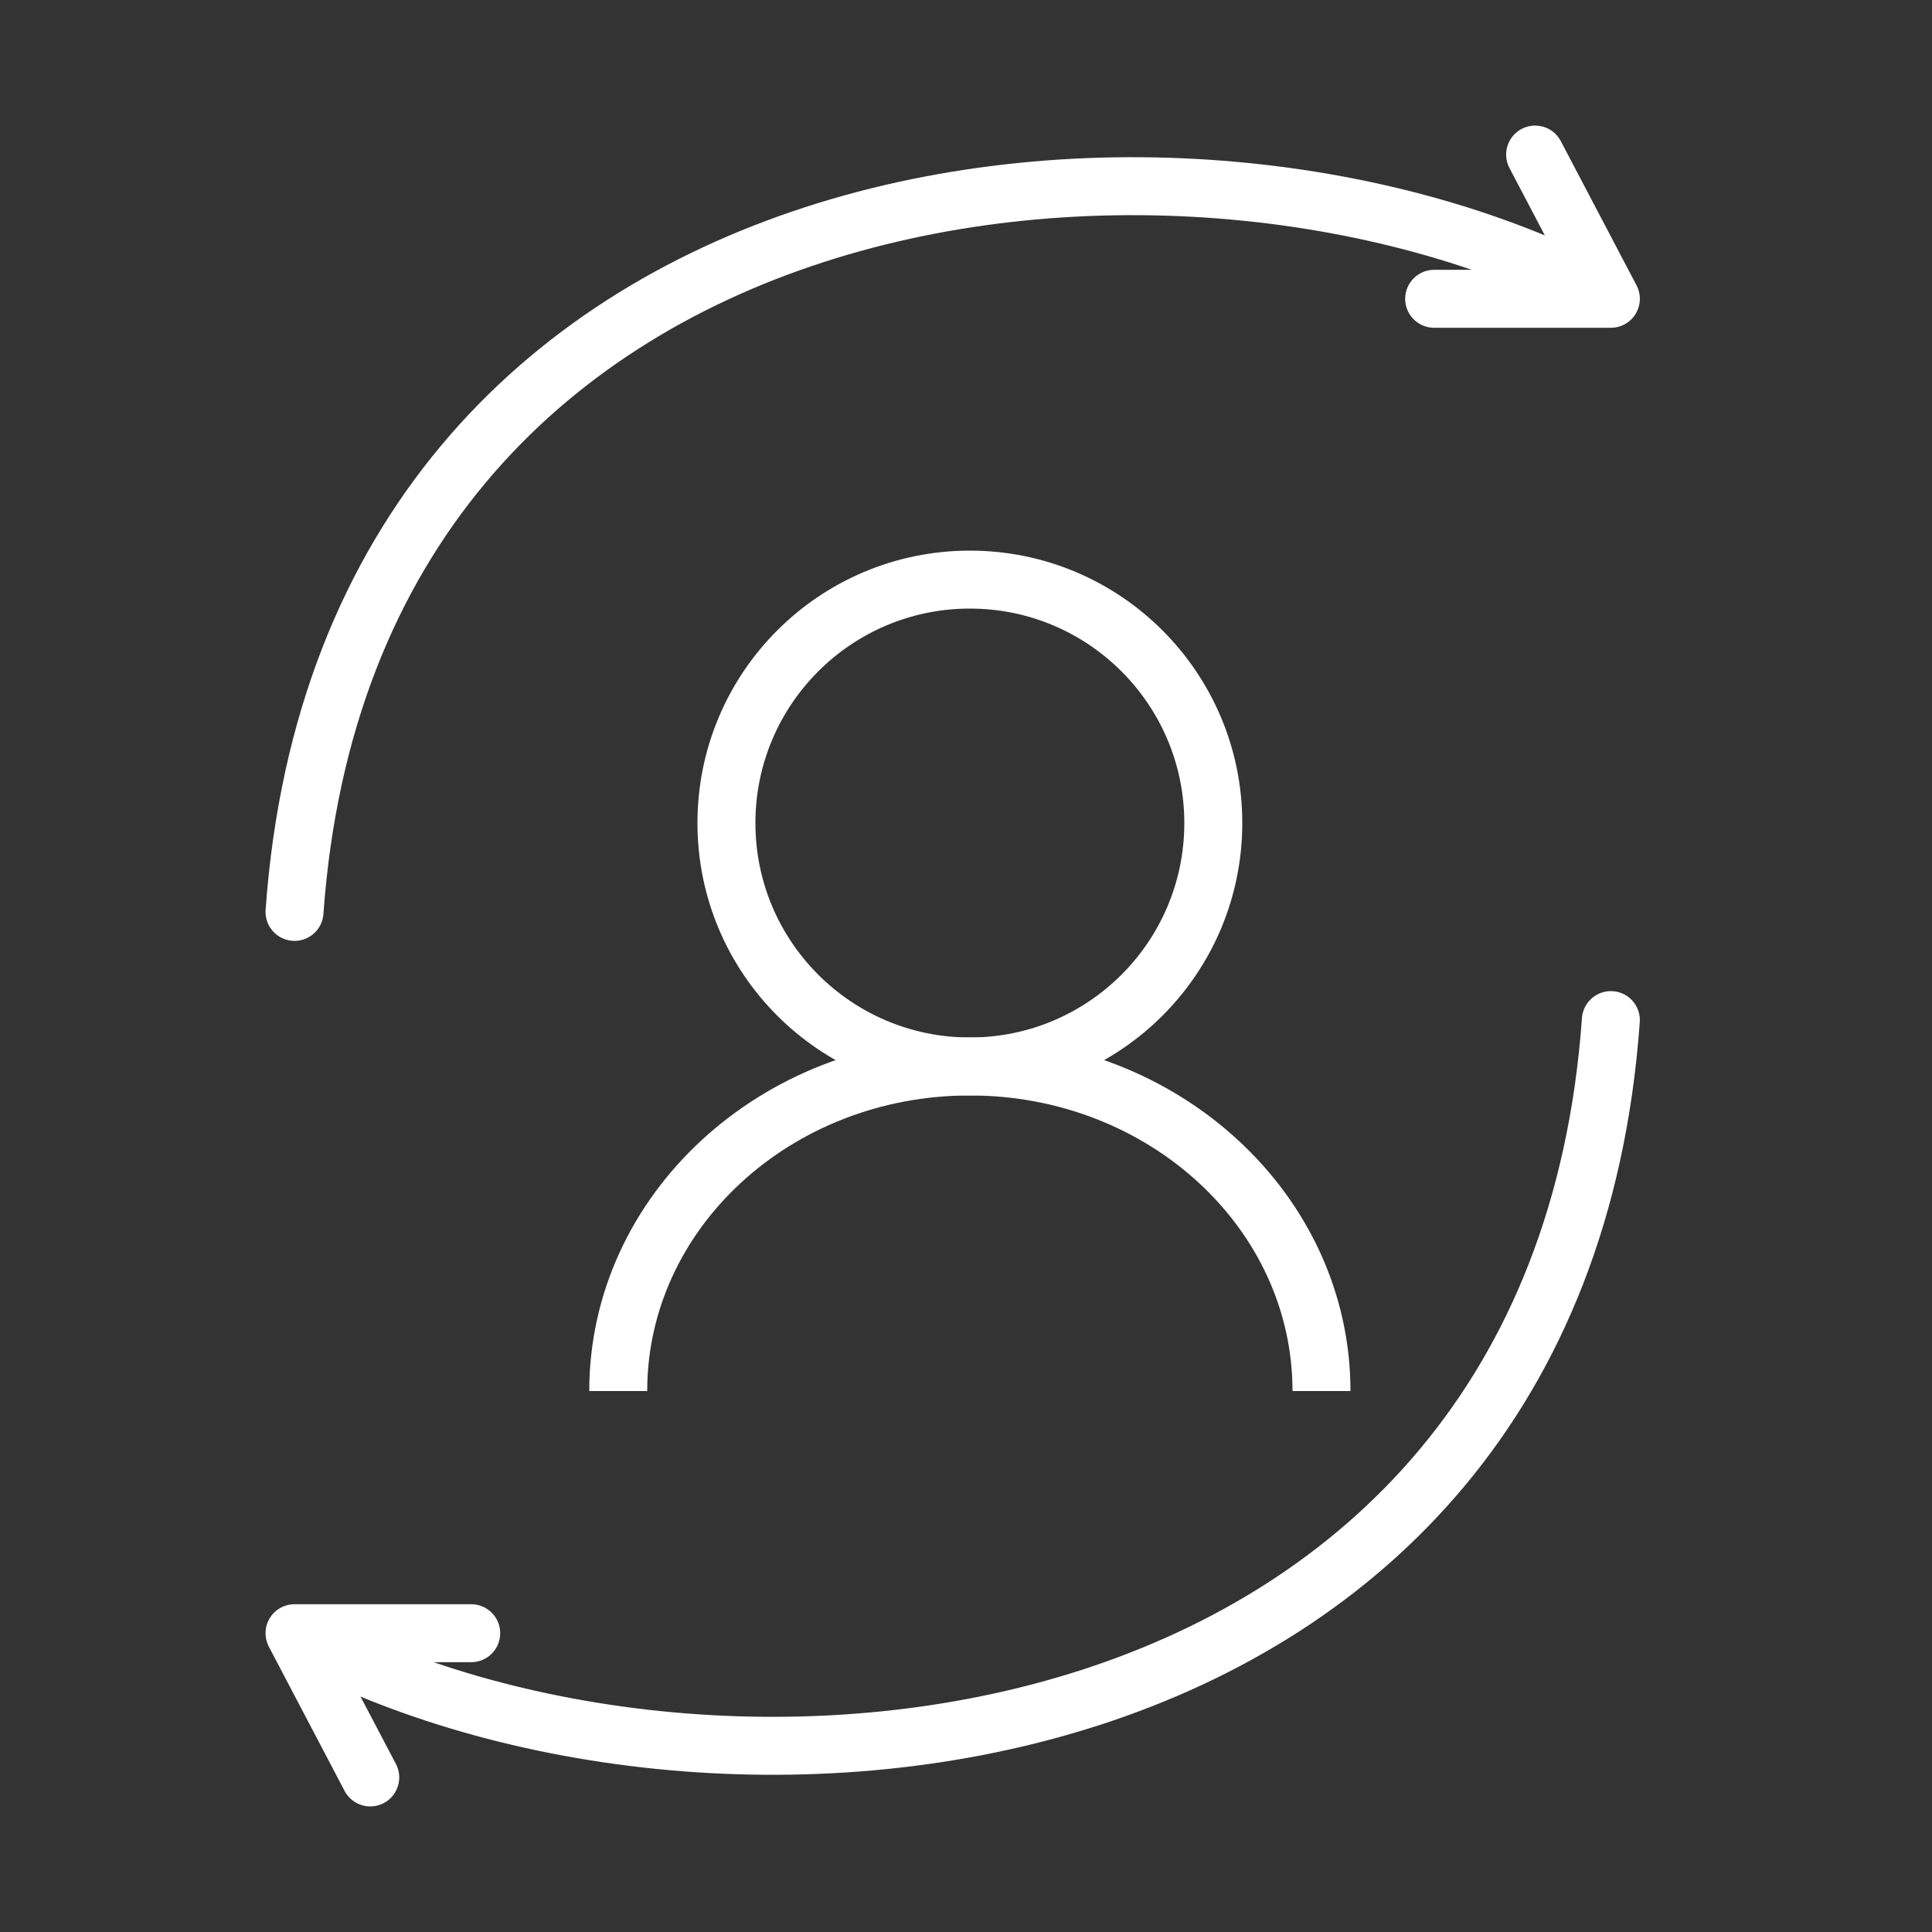
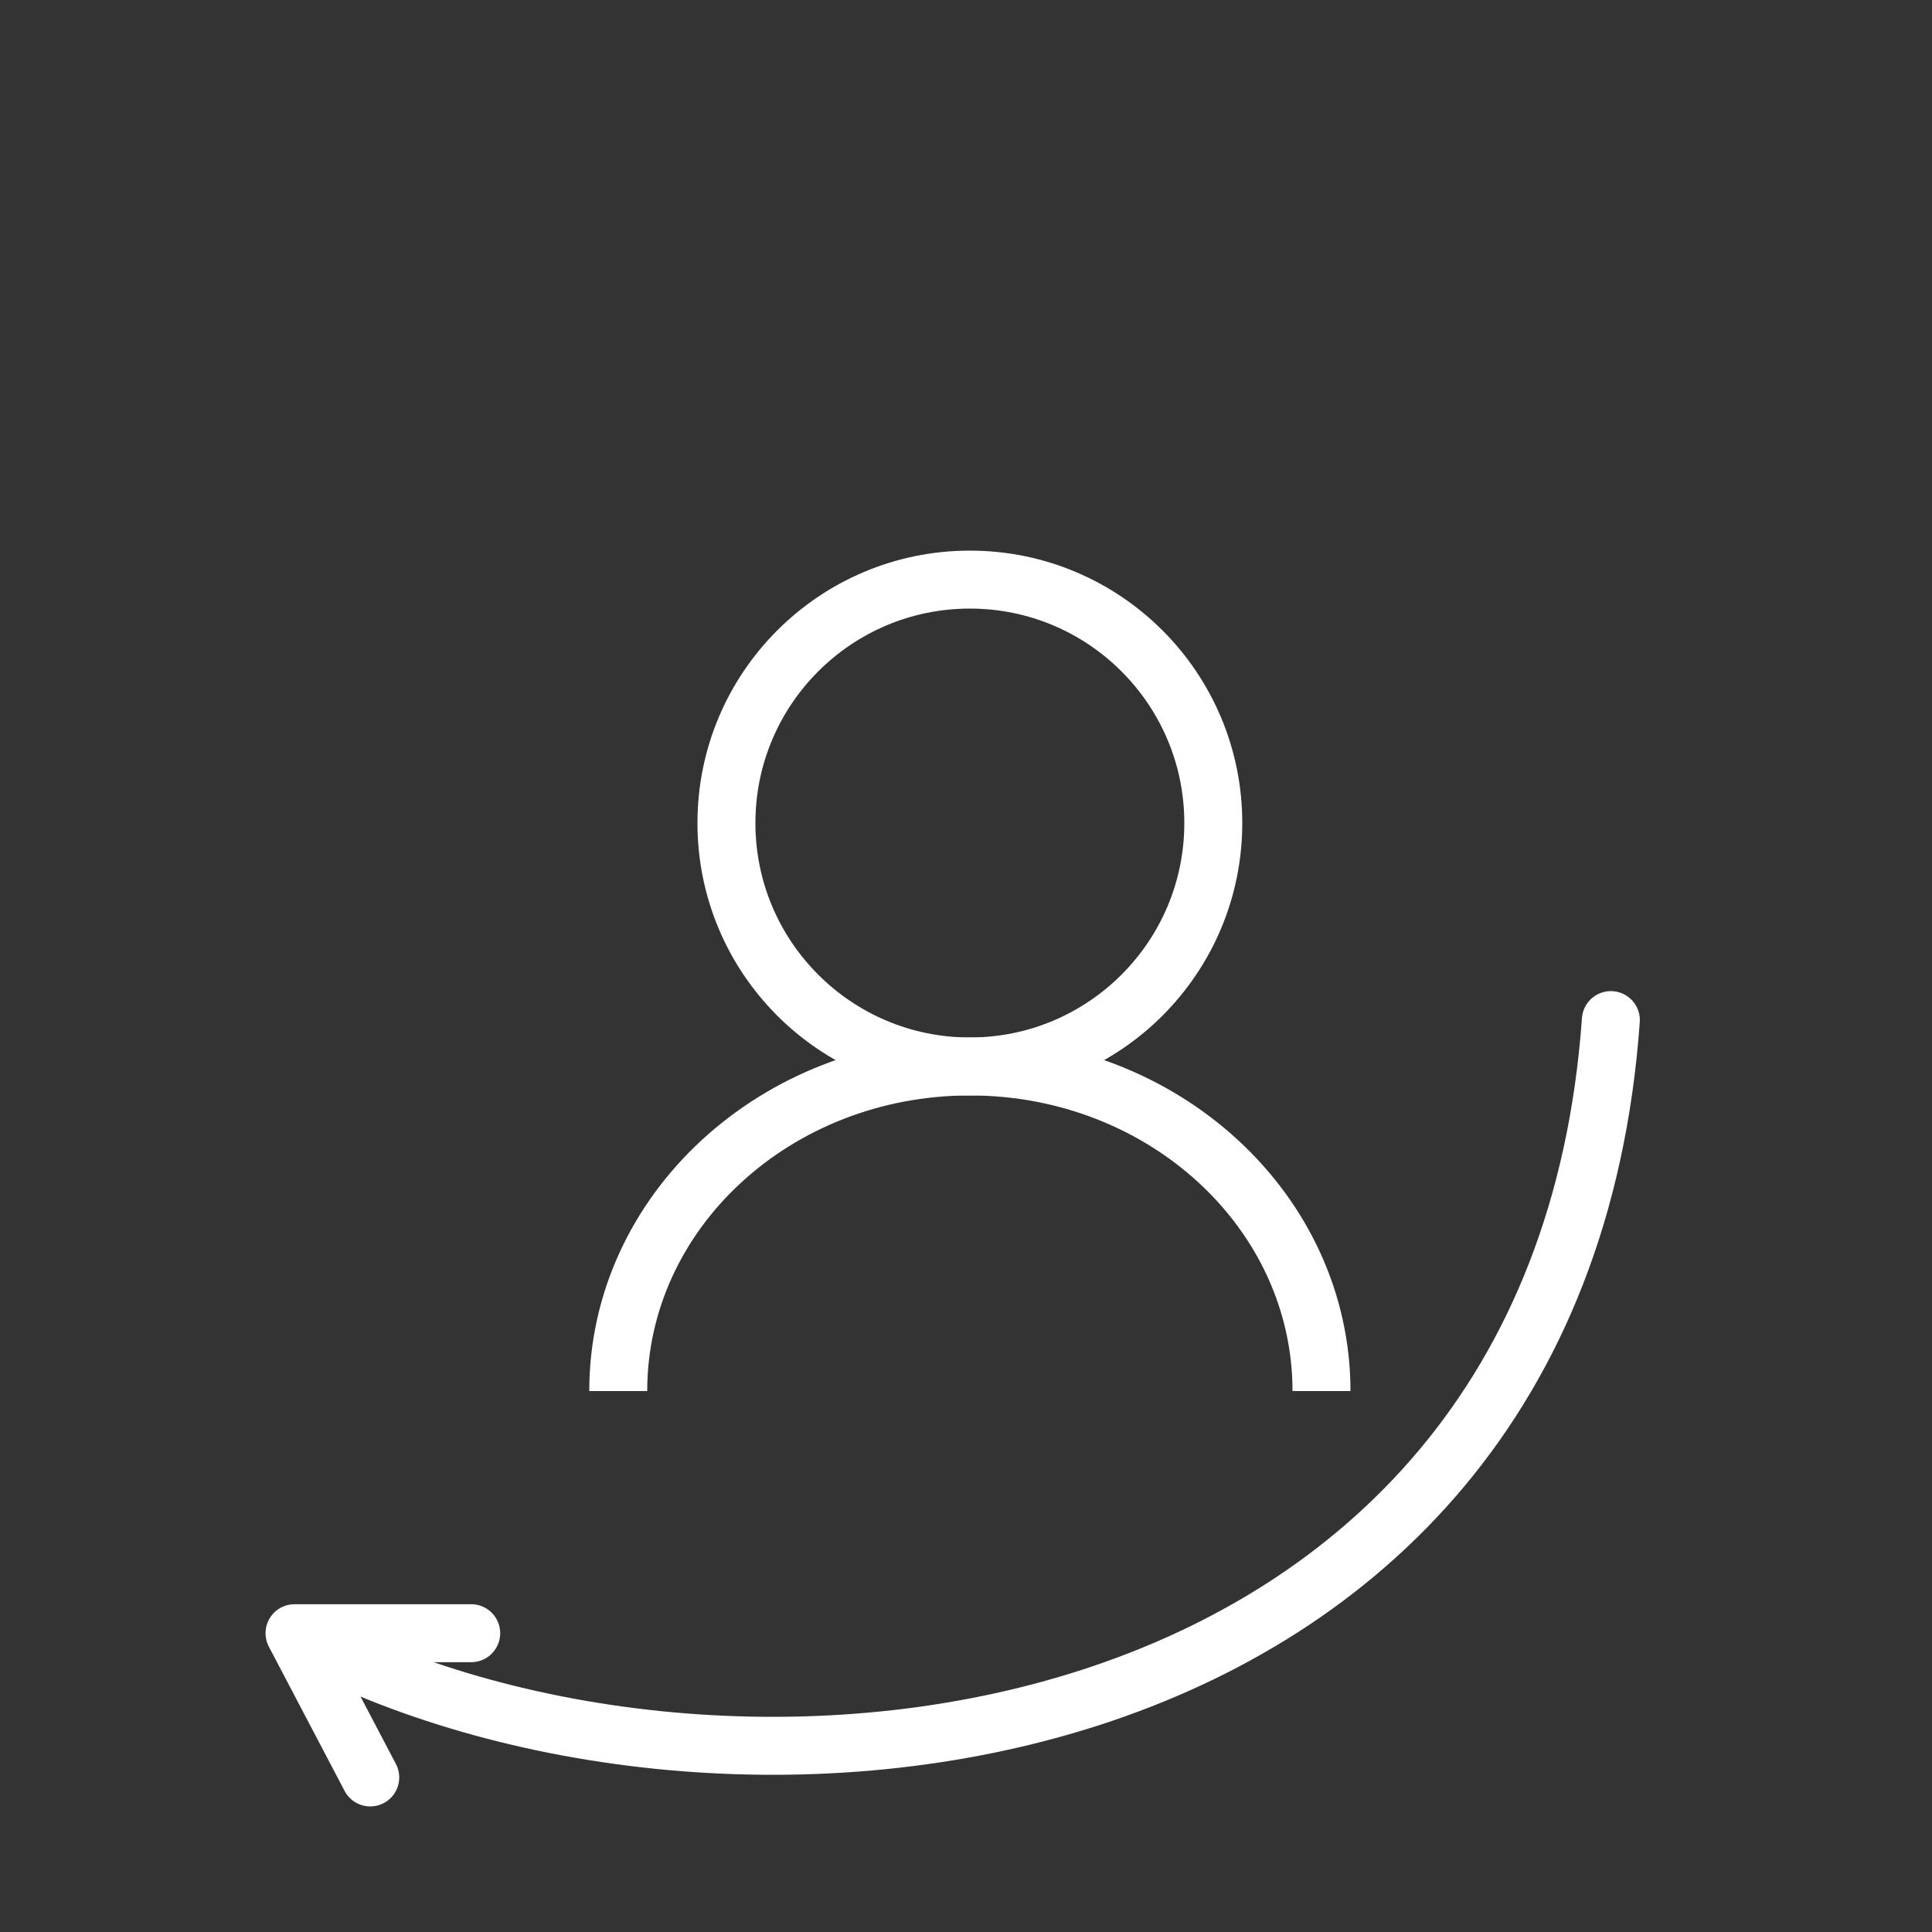
<svg xmlns="http://www.w3.org/2000/svg" width="50" height="50" viewBox="0 0 50 50" fill="none">
  <rect x="0" y="0" width="50" height="50" fill="#333333" stroke="none" />
-   <path d="M7.622 23.6C9.022 4 30.713 1.76 41.689 7.733M41.689 7.733L39.729 4M41.689 7.733H37.116" stroke="white" stroke-width="1.5" stroke-linecap="round" stroke-linejoin="round" />
  <path d="M41.689 26.4C40.289 46 18.598 48.24 7.622 42.267M7.622 42.267L9.582 46M7.622 42.267H12.195" stroke="white" stroke-width="1.5" stroke-linecap="round" stroke-linejoin="round" />
  <circle cx="25.1" cy="21.3" r="6.3" stroke="white" stroke-width="1.5" />
  <path d="M34.2 36C34.2 31.361 30.126 27.6 25.1 27.6C20.074 27.6 16 31.361 16 36" stroke="white" stroke-width="1.5" />
</svg>